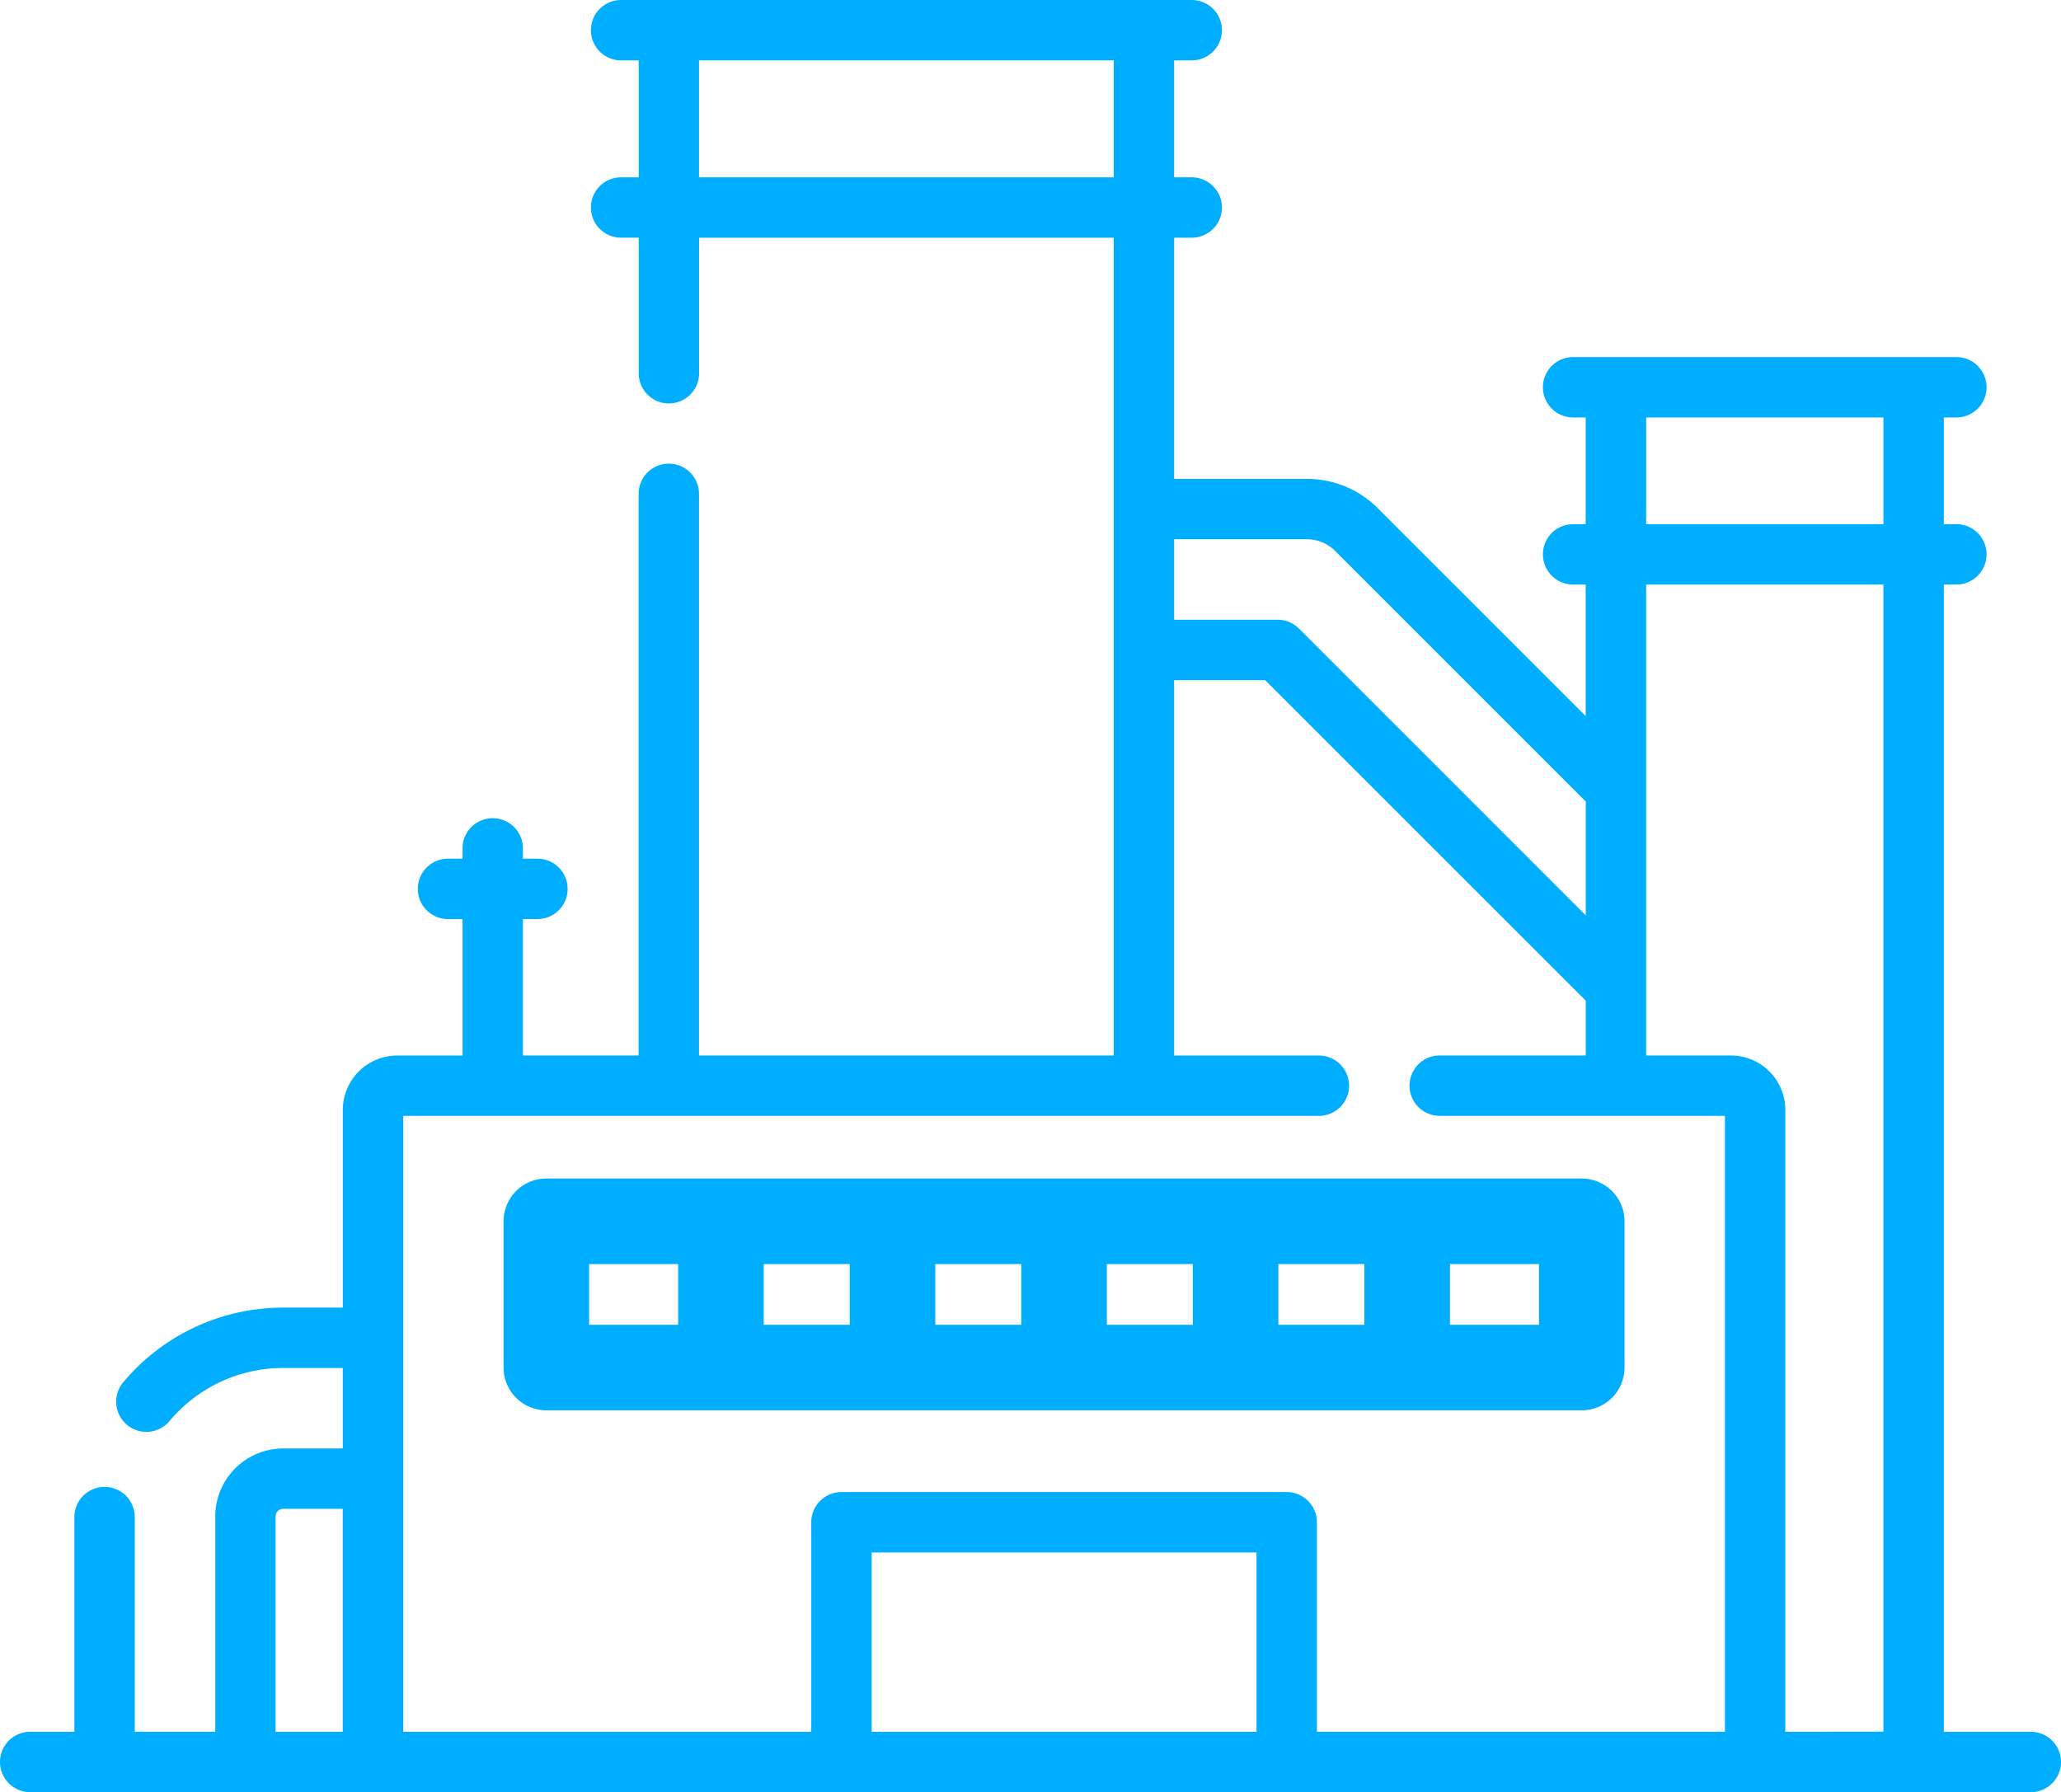
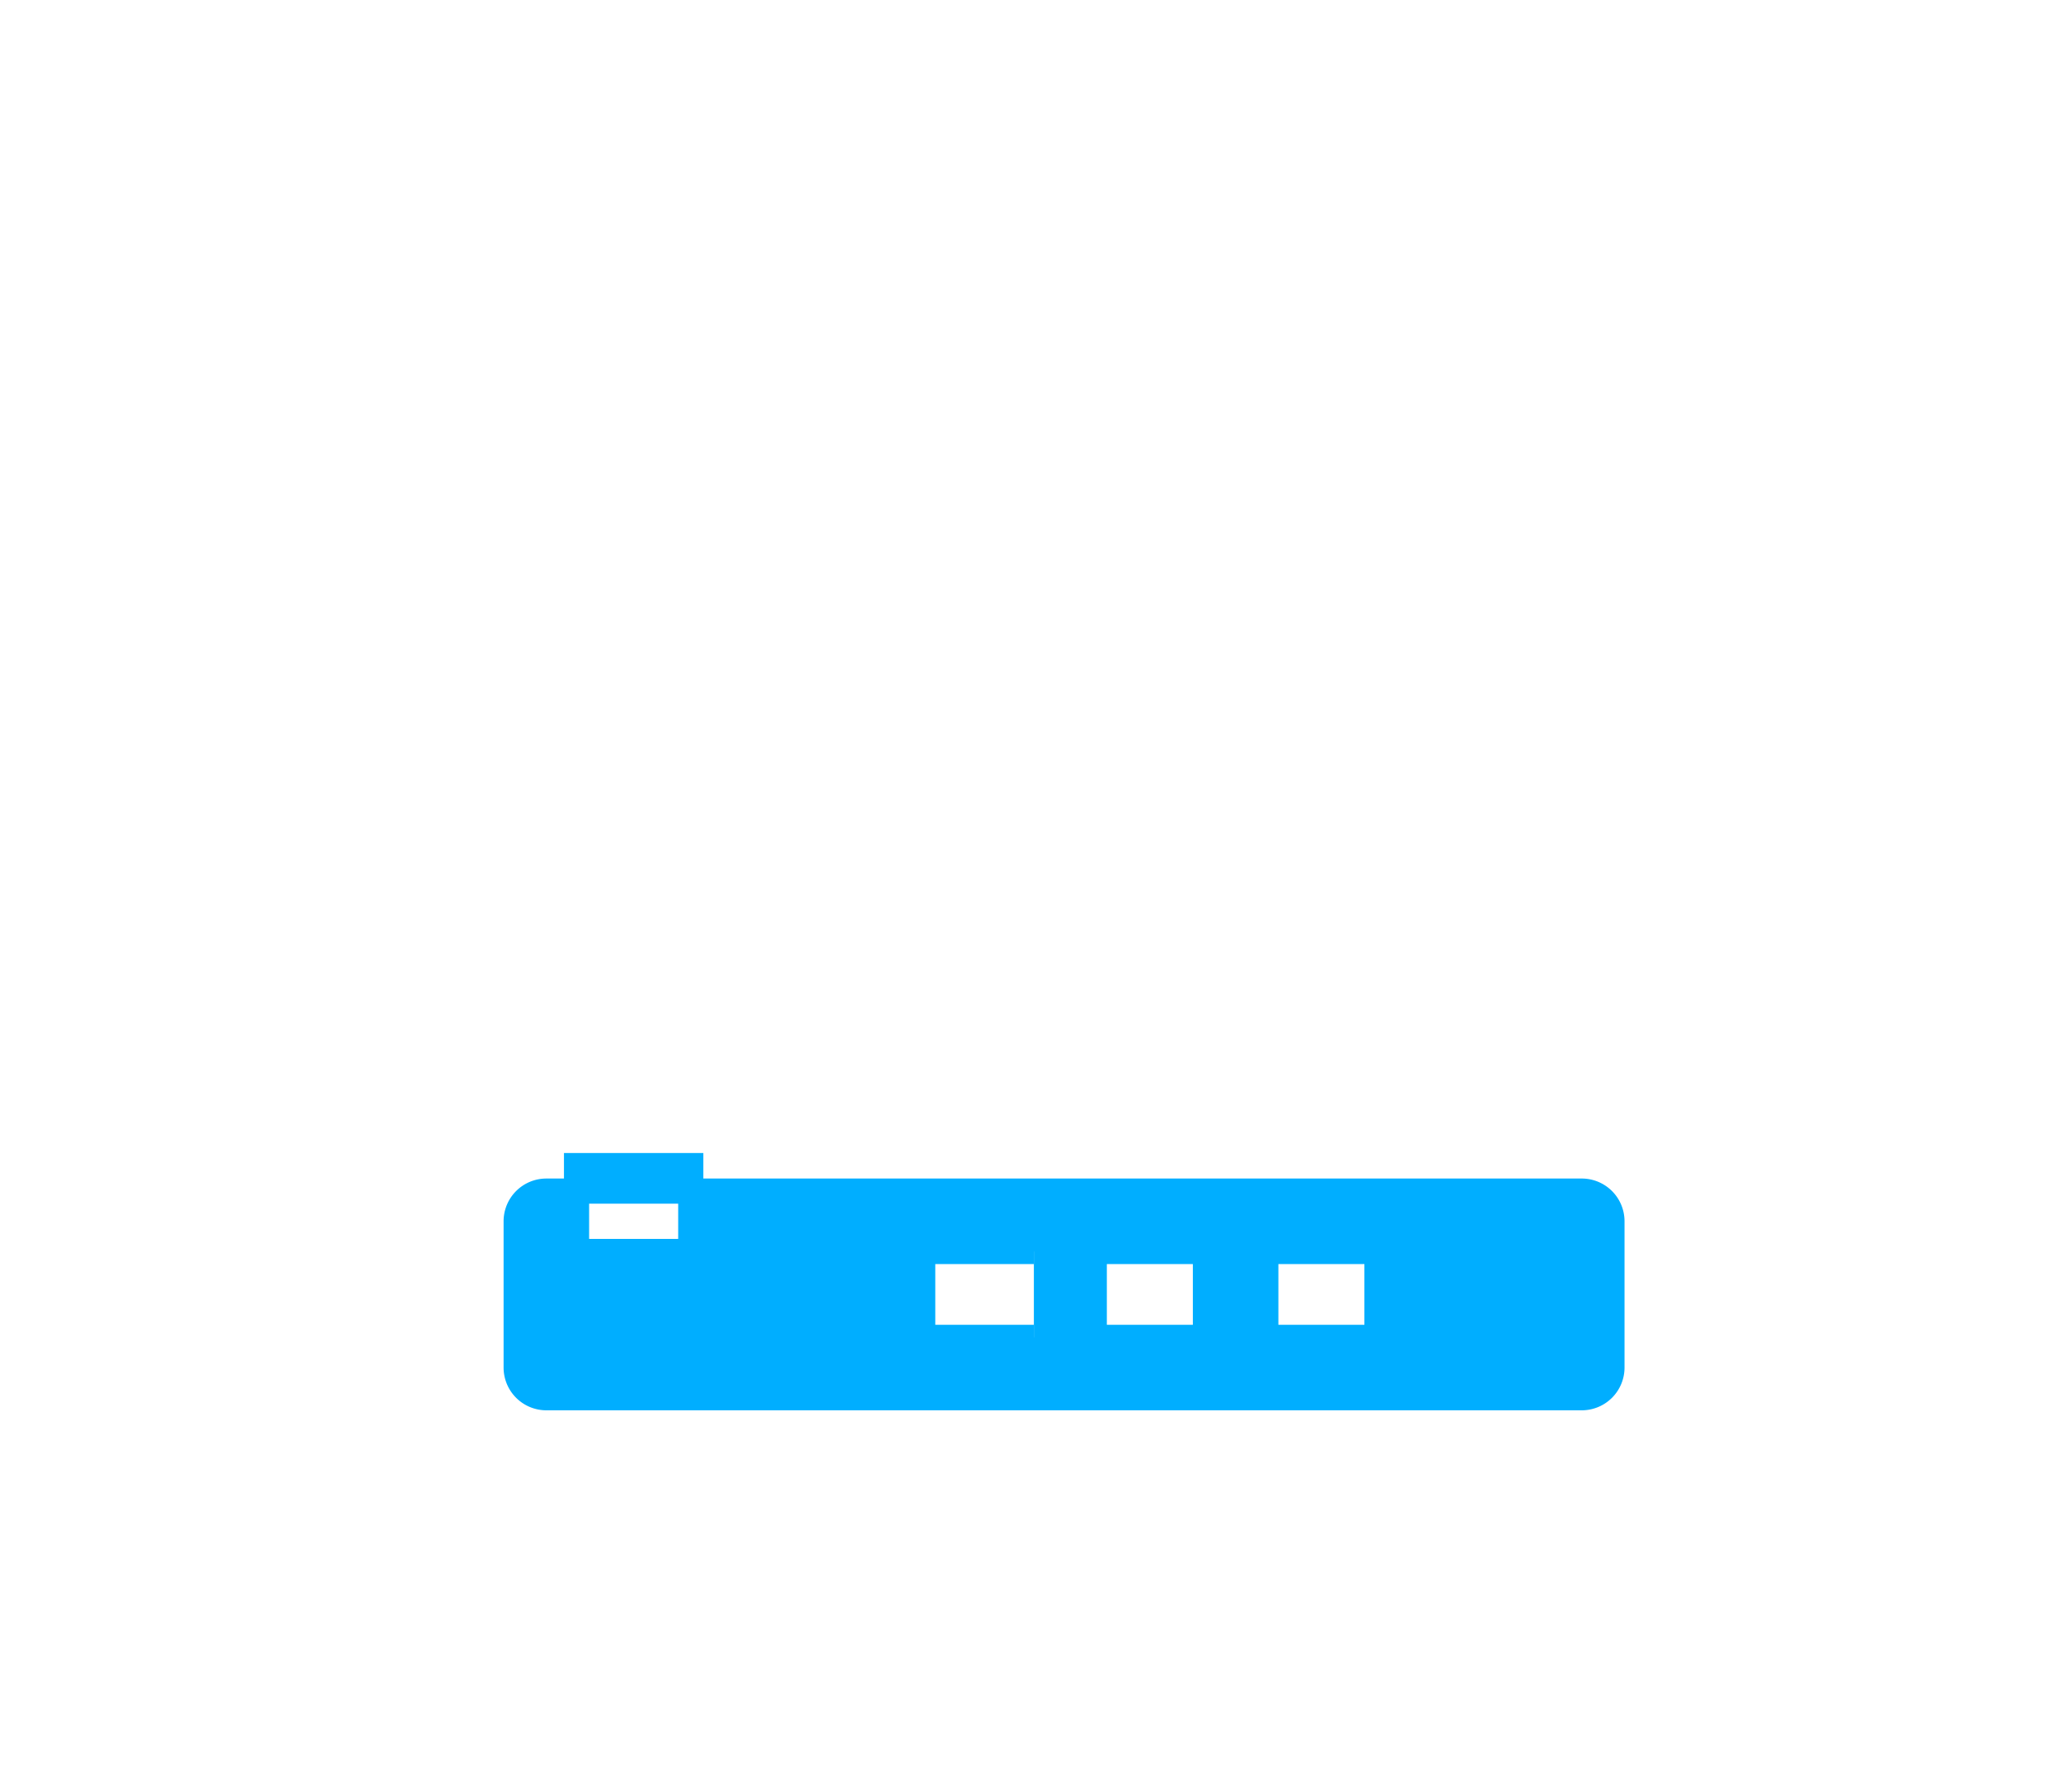
<svg xmlns="http://www.w3.org/2000/svg" width="81.93" height="71.253" viewBox="0 0 81.93 71.253">
  <g id="ICONO" transform="translate(0 -33.36)">
-     <path id="Path_168" data-name="Path 168" d="M170.591,337.515a1.2,1.2,0,0,0,1.2-1.2V330.5a1.2,1.2,0,0,0-1.2-1.2h-41.16a1.2,1.2,0,0,0-1.2,1.2v5.815a1.2,1.2,0,0,0,1.2,1.2Zm-14.96-2.4h-4.419V331.7h4.419Zm2.4-3.414h4.419v3.414h-4.419Zm-9.22,3.414h-4.419V331.7h4.419Zm-6.82,0h-4.419V331.7h4.419Zm27.4,0h-4.54V331.7h4.54Zm-38.76-3.414h4.541v3.414h-4.541Z" transform="translate(-107.712 -248.584)" fill="#00aeff" stroke="#00aeff" stroke-width="1" />
-     <path id="Path_169" data-name="Path 169" d="M80.73,102.213H77.271V56.6h.5a1.2,1.2,0,1,0,0-2.4h-.5V49.957h.5a1.2,1.2,0,0,0,0-2.4H62.535a1.2,1.2,0,0,0,0,2.4h.5V54.2h-.5a1.2,1.2,0,1,0,0,2.4h.5V61.83l-8.26-8.26A3.973,3.973,0,0,0,51.95,52.4H46.675V42.811h.7a1.2,1.2,0,0,0,0-2.4h-.7V35.76h.7a1.2,1.2,0,0,0,0-2.4H24.69a1.2,1.2,0,0,0,0,2.4h.7v4.65h-.7a1.2,1.2,0,1,0,0,2.4h.7V48.2a1.2,1.2,0,1,0,2.4,0V42.811H44.274V75.324H27.787V52.994a1.2,1.2,0,1,0-2.4,0v22.33h-4.6V69.9h.578a1.2,1.2,0,1,0,0-2.4h-.578V67.09a1.2,1.2,0,0,0-2.4,0V67.5h-.578a1.2,1.2,0,0,0,0,2.4h.578v5.426H15.791a2.165,2.165,0,0,0-2.163,2.163v7.859H11.257a8.288,8.288,0,0,0-6.364,2.976,1.2,1.2,0,0,0,1.839,1.542,5.894,5.894,0,0,1,4.524-2.118h2.371v3.2H11.257a2.706,2.706,0,0,0-2.7,2.7v8.564h-3.2V93.676a1.2,1.2,0,1,0-2.4,0v8.537H1.2a1.2,1.2,0,0,0,0,2.4H80.73a1.2,1.2,0,0,0,0-2.4Zm-52.942-61.8V35.76H44.274v4.65H27.787Zm37.652,9.546h9.431V54.2H65.439ZM51.95,54.8a1.588,1.588,0,0,1,1.131.469l9.958,9.958v4.526l-11.4-11.4A1.2,1.2,0,0,0,50.79,58H46.675V54.8H51.95ZM10.955,93.649a.3.3,0,0,1,.3-.3h2.371v8.866H10.955Zm5.074-15.924h36.4a1.2,1.2,0,0,0,0-2.4H46.675V60.4h3.618L63.039,73.145v2.179H57.232a1.2,1.2,0,1,0,0,2.4H68.57v24.488H52.35V93.882a1.2,1.2,0,0,0-1.2-1.2h-17.7a1.2,1.2,0,0,0-1.2,1.2v8.331H16.029V77.724ZM34.65,102.213V95.082h15.3v7.131Zm36.321,0V77.487a2.165,2.165,0,0,0-2.163-2.163H65.439V56.6h9.431v45.608Z" transform="translate(0)" fill="#00aeff" />
+     <path id="Path_168" data-name="Path 168" d="M170.591,337.515a1.2,1.2,0,0,0,1.2-1.2V330.5a1.2,1.2,0,0,0-1.2-1.2h-41.16a1.2,1.2,0,0,0-1.2,1.2v5.815a1.2,1.2,0,0,0,1.2,1.2Zm-14.96-2.4h-4.419V331.7h4.419Zm2.4-3.414h4.419v3.414h-4.419Zm-9.22,3.414h-4.419V331.7h4.419m-6.82,0h-4.419V331.7h4.419Zm27.4,0h-4.54V331.7h4.54Zm-38.76-3.414h4.541v3.414h-4.541Z" transform="translate(-107.712 -248.584)" fill="#00aeff" stroke="#00aeff" stroke-width="1" />
  </g>
</svg>